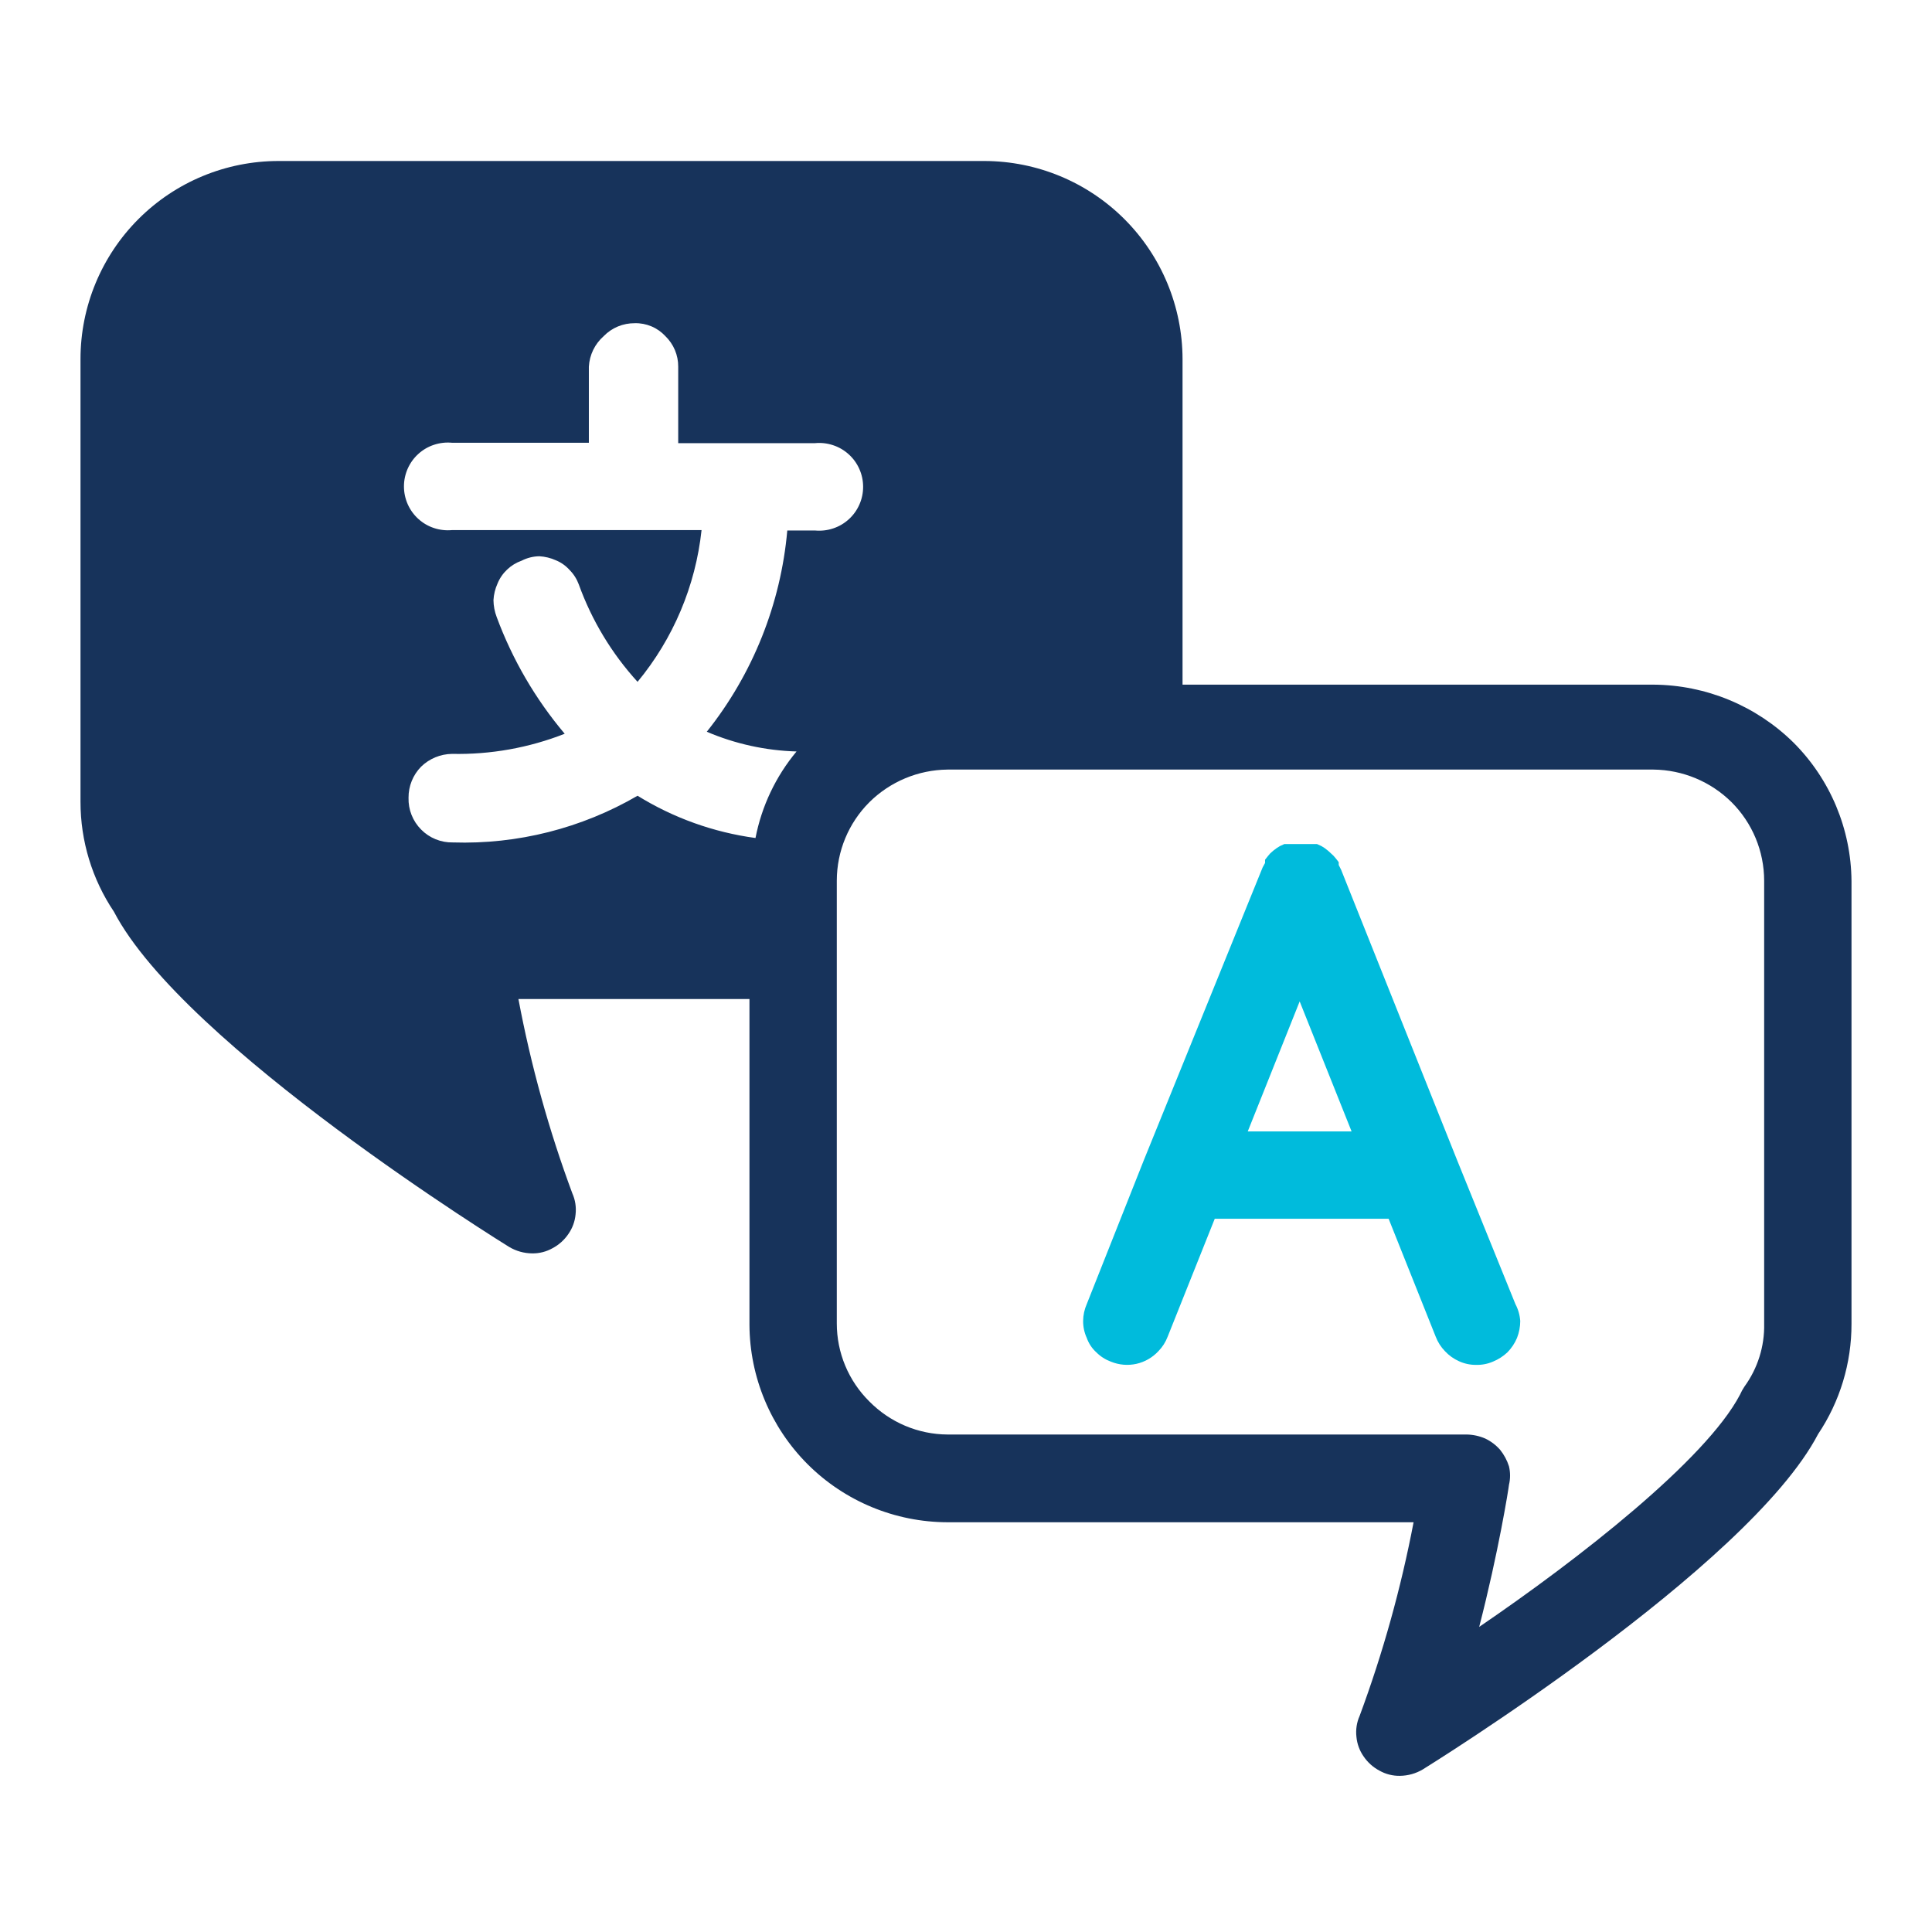
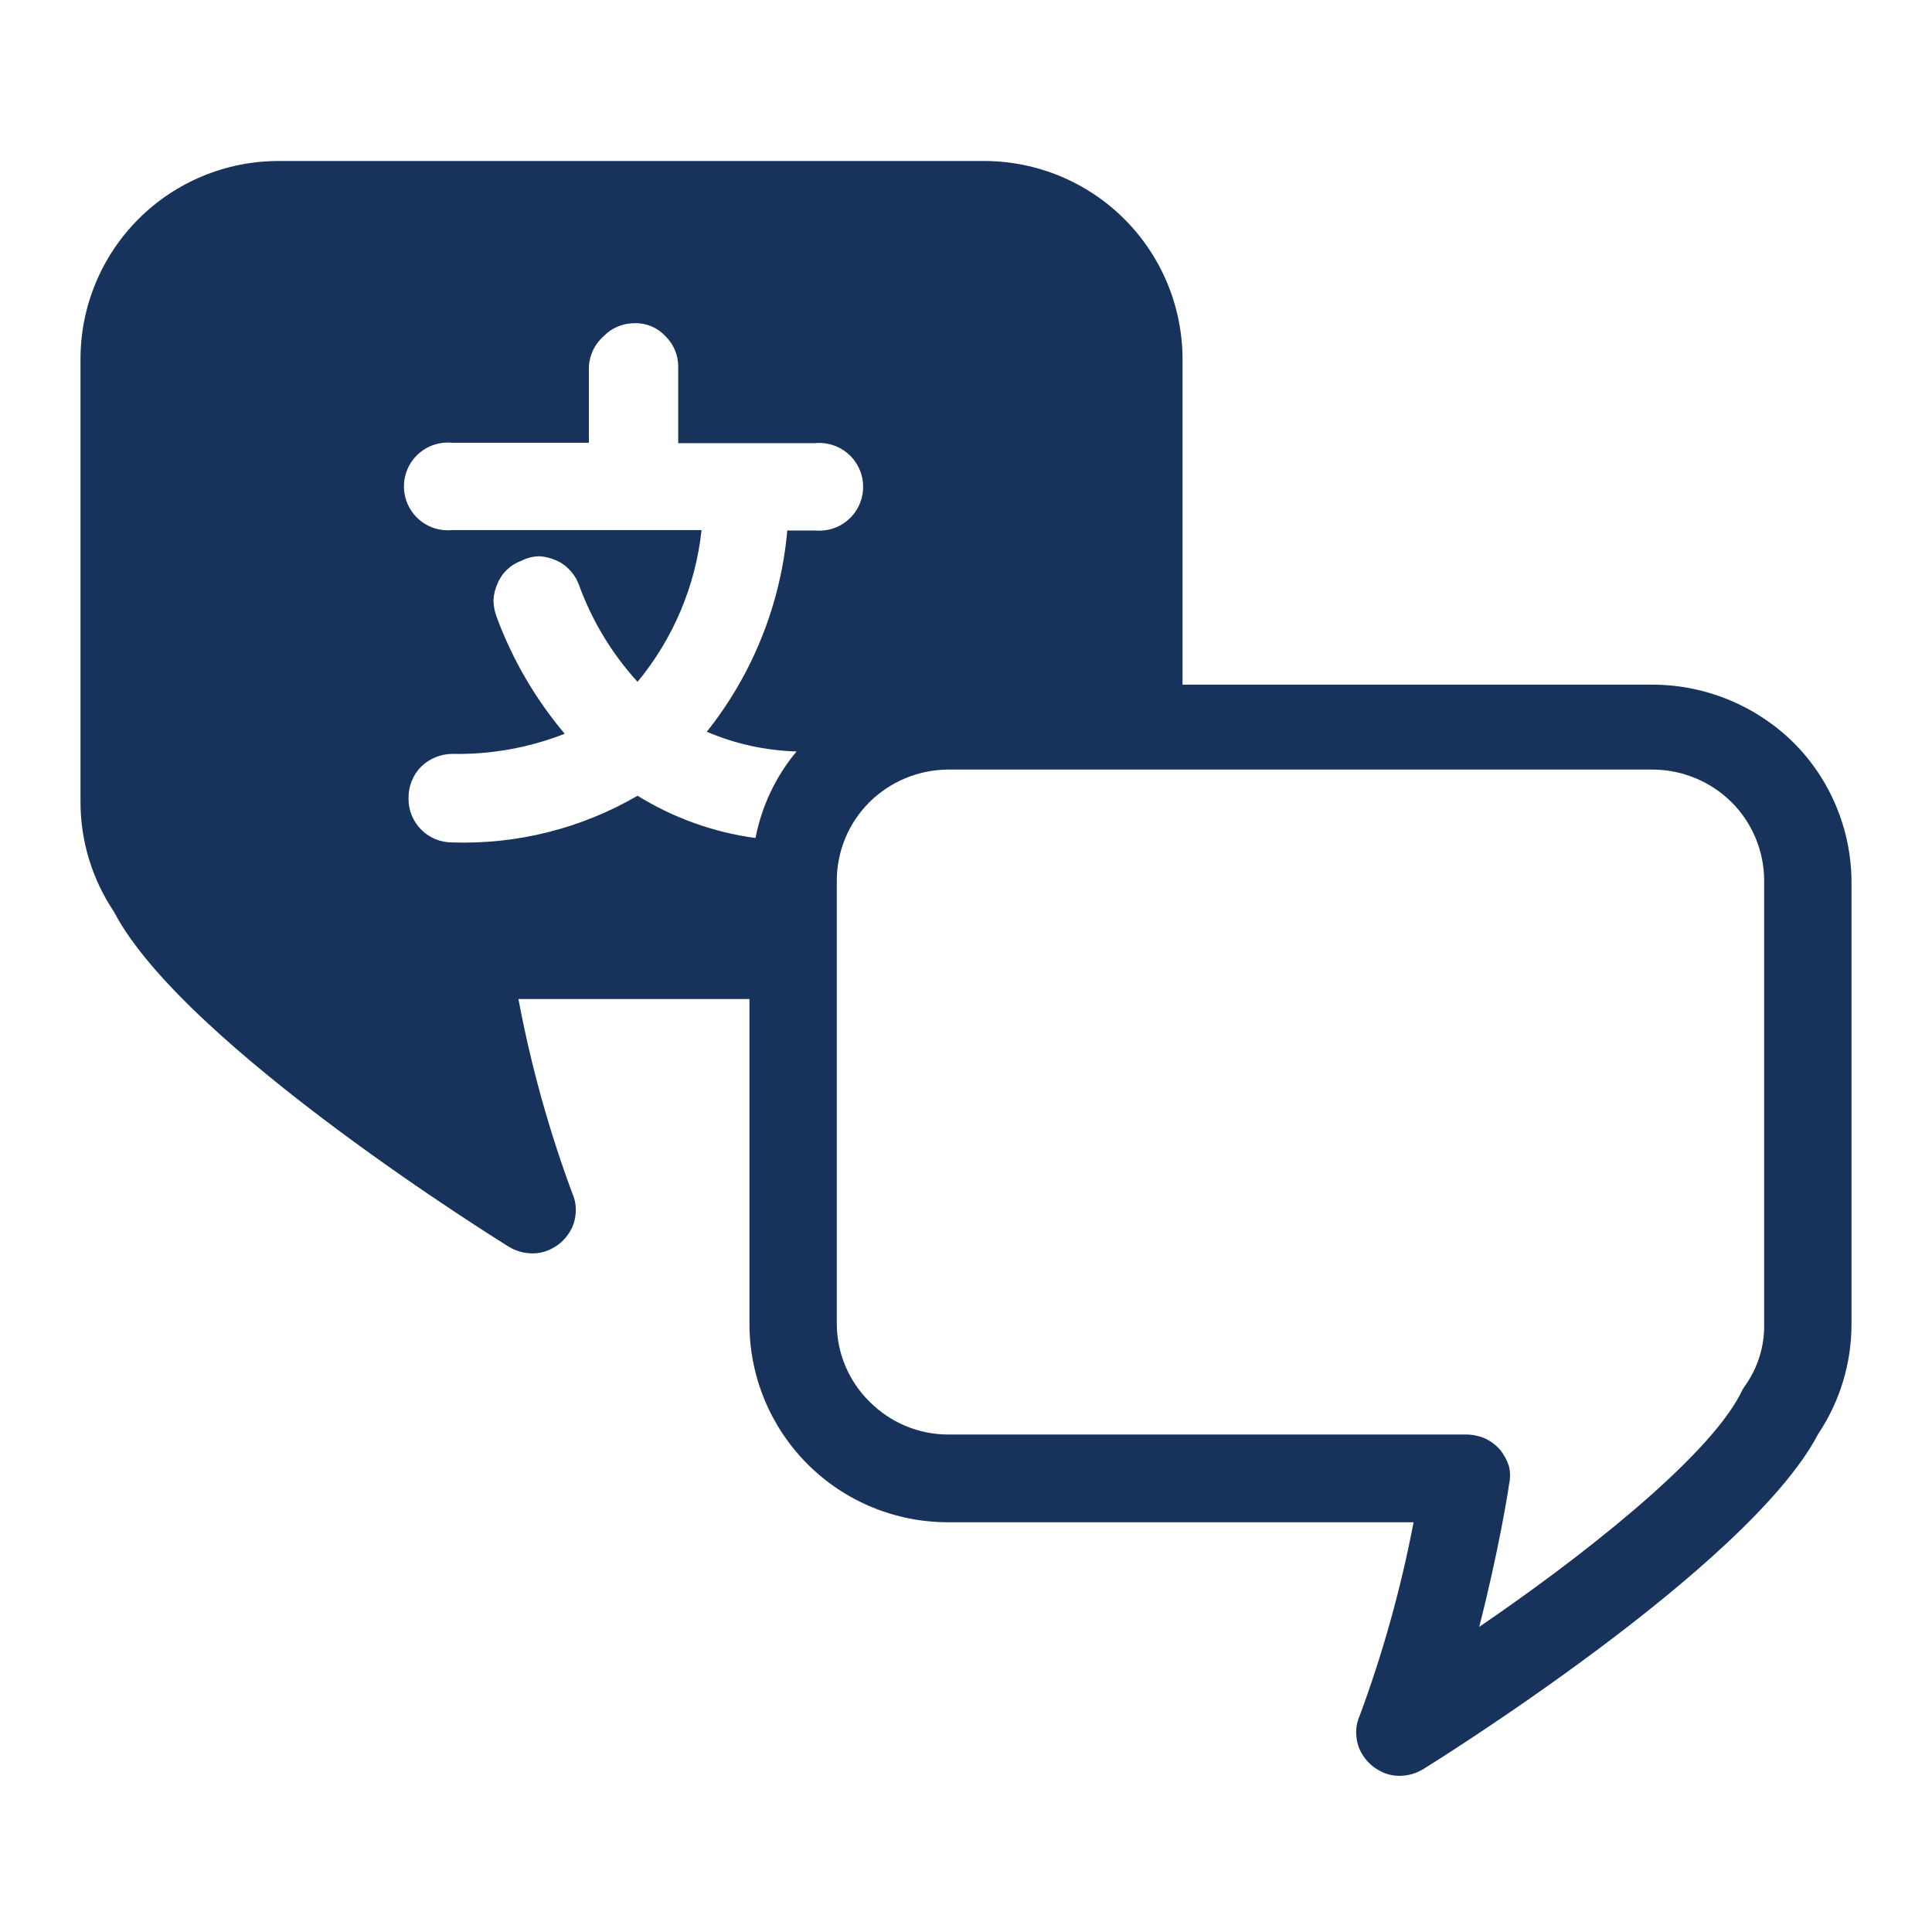
<svg xmlns="http://www.w3.org/2000/svg" width="48" height="48" viewBox="0 0 48 48" fill="none">
  <g clip-path="url(#clip0)">
    <path d="M44.56 18.45C43.632 17.535 42.383 17.018 41.08 17.01H29.38V8.92C29.377 7.616 28.858 6.366 27.936 5.444C27.014 4.522 25.764 4.003 24.46 4H6.92C5.615 4 4.364 4.518 3.441 5.441C2.518 6.364 2 7.615 2 8.92V19.92C1.999 20.892 2.288 21.843 2.83 22.65C4.57 25.99 12.57 30.93 12.65 30.98C12.823 31.083 13.019 31.138 13.22 31.14C13.399 31.143 13.575 31.098 13.73 31.01C13.886 30.927 14.02 30.807 14.12 30.66C14.222 30.515 14.284 30.346 14.3 30.17C14.32 29.993 14.293 29.813 14.22 29.65C13.637 28.081 13.189 26.465 12.88 24.82H18.62V32.91C18.625 34.212 19.146 35.46 20.067 36.38C20.989 37.3 22.238 37.817 23.54 37.82H35.12C34.807 39.458 34.359 41.066 33.78 42.63C33.707 42.793 33.68 42.973 33.7 43.15C33.716 43.326 33.778 43.495 33.88 43.64C33.98 43.787 34.114 43.907 34.27 43.99C34.425 44.078 34.601 44.123 34.78 44.12C34.981 44.118 35.177 44.063 35.35 43.96C35.43 43.91 43.43 38.96 45.17 35.63C45.713 34.82 46.002 33.866 46 32.89V21.89C45.99 20.599 45.473 19.363 44.56 18.45ZM19.56 13.18C19.398 15.007 18.703 16.745 17.56 18.18C18.266 18.482 19.023 18.648 19.79 18.67C19.274 19.289 18.923 20.029 18.77 20.82C17.73 20.679 16.732 20.322 15.84 19.77C14.449 20.579 12.858 20.982 11.25 20.93V20.93C11.104 20.933 10.959 20.906 10.823 20.851C10.688 20.796 10.565 20.714 10.463 20.61C10.36 20.507 10.279 20.383 10.225 20.247C10.171 20.111 10.146 19.966 10.15 19.82C10.148 19.532 10.259 19.256 10.46 19.05C10.666 18.848 10.942 18.734 11.23 18.73V18.73C12.187 18.75 13.139 18.58 14.03 18.23C13.303 17.369 12.731 16.387 12.34 15.33C12.289 15.196 12.262 15.054 12.26 14.91C12.268 14.768 12.302 14.63 12.36 14.5C12.414 14.367 12.496 14.248 12.6 14.15C12.703 14.052 12.826 13.977 12.96 13.93C13.096 13.86 13.247 13.822 13.4 13.82C13.542 13.828 13.681 13.862 13.81 13.92C13.94 13.973 14.056 14.055 14.15 14.16C14.252 14.262 14.33 14.385 14.38 14.52C14.703 15.415 15.199 16.237 15.84 16.94C16.728 15.866 17.281 14.555 17.43 13.17H11.23C11.079 13.184 10.926 13.167 10.782 13.119C10.638 13.072 10.505 12.994 10.393 12.892C10.28 12.79 10.191 12.665 10.129 12.526C10.068 12.387 10.036 12.237 10.036 12.085C10.036 11.933 10.068 11.783 10.129 11.644C10.191 11.505 10.28 11.38 10.393 11.278C10.505 11.176 10.638 11.098 10.782 11.051C10.926 11.003 11.079 10.986 11.23 11H14.63V9.11C14.638 8.965 14.675 8.823 14.738 8.693C14.802 8.562 14.891 8.446 15 8.35C15.1 8.247 15.22 8.166 15.352 8.111C15.485 8.056 15.627 8.029 15.77 8.03C15.912 8.026 16.053 8.053 16.184 8.108C16.316 8.163 16.433 8.246 16.53 8.35C16.632 8.449 16.713 8.567 16.768 8.697C16.823 8.828 16.851 8.968 16.85 9.11V11.01H20.25C20.401 10.995 20.554 11.013 20.698 11.061C20.842 11.108 20.975 11.186 21.087 11.288C21.2 11.39 21.29 11.515 21.351 11.654C21.413 11.793 21.444 11.943 21.444 12.095C21.444 12.247 21.413 12.397 21.351 12.536C21.29 12.675 21.2 12.8 21.087 12.902C20.975 13.004 20.842 13.082 20.698 13.129C20.554 13.177 20.401 13.194 20.25 13.18H19.56ZM43.83 32.89C43.842 33.45 43.669 33.998 43.34 34.45C43.297 34.513 43.261 34.58 43.23 34.65C42.38 36.27 39.23 38.73 36.75 40.42C37.23 38.56 37.48 36.99 37.49 36.89C37.526 36.739 37.526 36.581 37.49 36.43C37.443 36.281 37.368 36.142 37.27 36.02C37.167 35.902 37.041 35.807 36.9 35.74C36.755 35.677 36.598 35.643 36.44 35.64H23.54C23.179 35.638 22.821 35.564 22.488 35.423C22.155 35.282 21.854 35.077 21.6 34.82C21.343 34.566 21.139 34.264 21 33.931C20.861 33.598 20.79 33.241 20.79 32.88V21.88C20.791 21.148 21.082 20.447 21.6 19.93C22.117 19.418 22.813 19.128 23.54 19.12H41.08C41.807 19.128 42.503 19.418 43.02 19.93C43.538 20.447 43.829 21.148 43.83 21.88V32.89Z" fill="#17335B" />
-     <path d="M37.65 32.4L36.2 28.82L33.32 21.61L33.26 21.49V21.42L33.19 21.33L33.13 21.26L33 21.14L32.91 21.07L32.83 21.02L32.72 20.97H32.64H32.53H32.1H31.98H31.91L31.8 21.02L31.72 21.07L31.64 21.13L31.56 21.2L31.5 21.27L31.43 21.36C31.43 21.36 31.43 21.41 31.43 21.44L31.37 21.55L28.42 28.82L27 32.4C26.942 32.532 26.911 32.675 26.91 32.82C26.909 32.965 26.94 33.108 27 33.24C27.049 33.378 27.131 33.502 27.24 33.6C27.342 33.702 27.465 33.78 27.6 33.83C27.8 33.912 28.02 33.931 28.231 33.885C28.442 33.838 28.633 33.728 28.78 33.57C28.881 33.467 28.959 33.344 29.01 33.21L30.18 30.28H34.5L35.67 33.21C35.721 33.344 35.8 33.467 35.9 33.57C35.998 33.676 36.118 33.761 36.25 33.82C36.382 33.88 36.525 33.911 36.67 33.91C36.814 33.914 36.957 33.887 37.09 33.83C37.223 33.776 37.345 33.698 37.45 33.6C37.552 33.496 37.634 33.374 37.69 33.24C37.742 33.106 37.77 32.964 37.77 32.82C37.76 32.673 37.719 32.53 37.65 32.4V32.4ZM31 28.11L32.29 24.88L33.58 28.11H31Z" fill="#00BBDC" />
  </g>
  <defs>
    <clipPath id="clip0">
      <rect width="44" height="40.11" fill="white" transform="translate(2 4)" />
    </clipPath>
  </defs>
</svg>